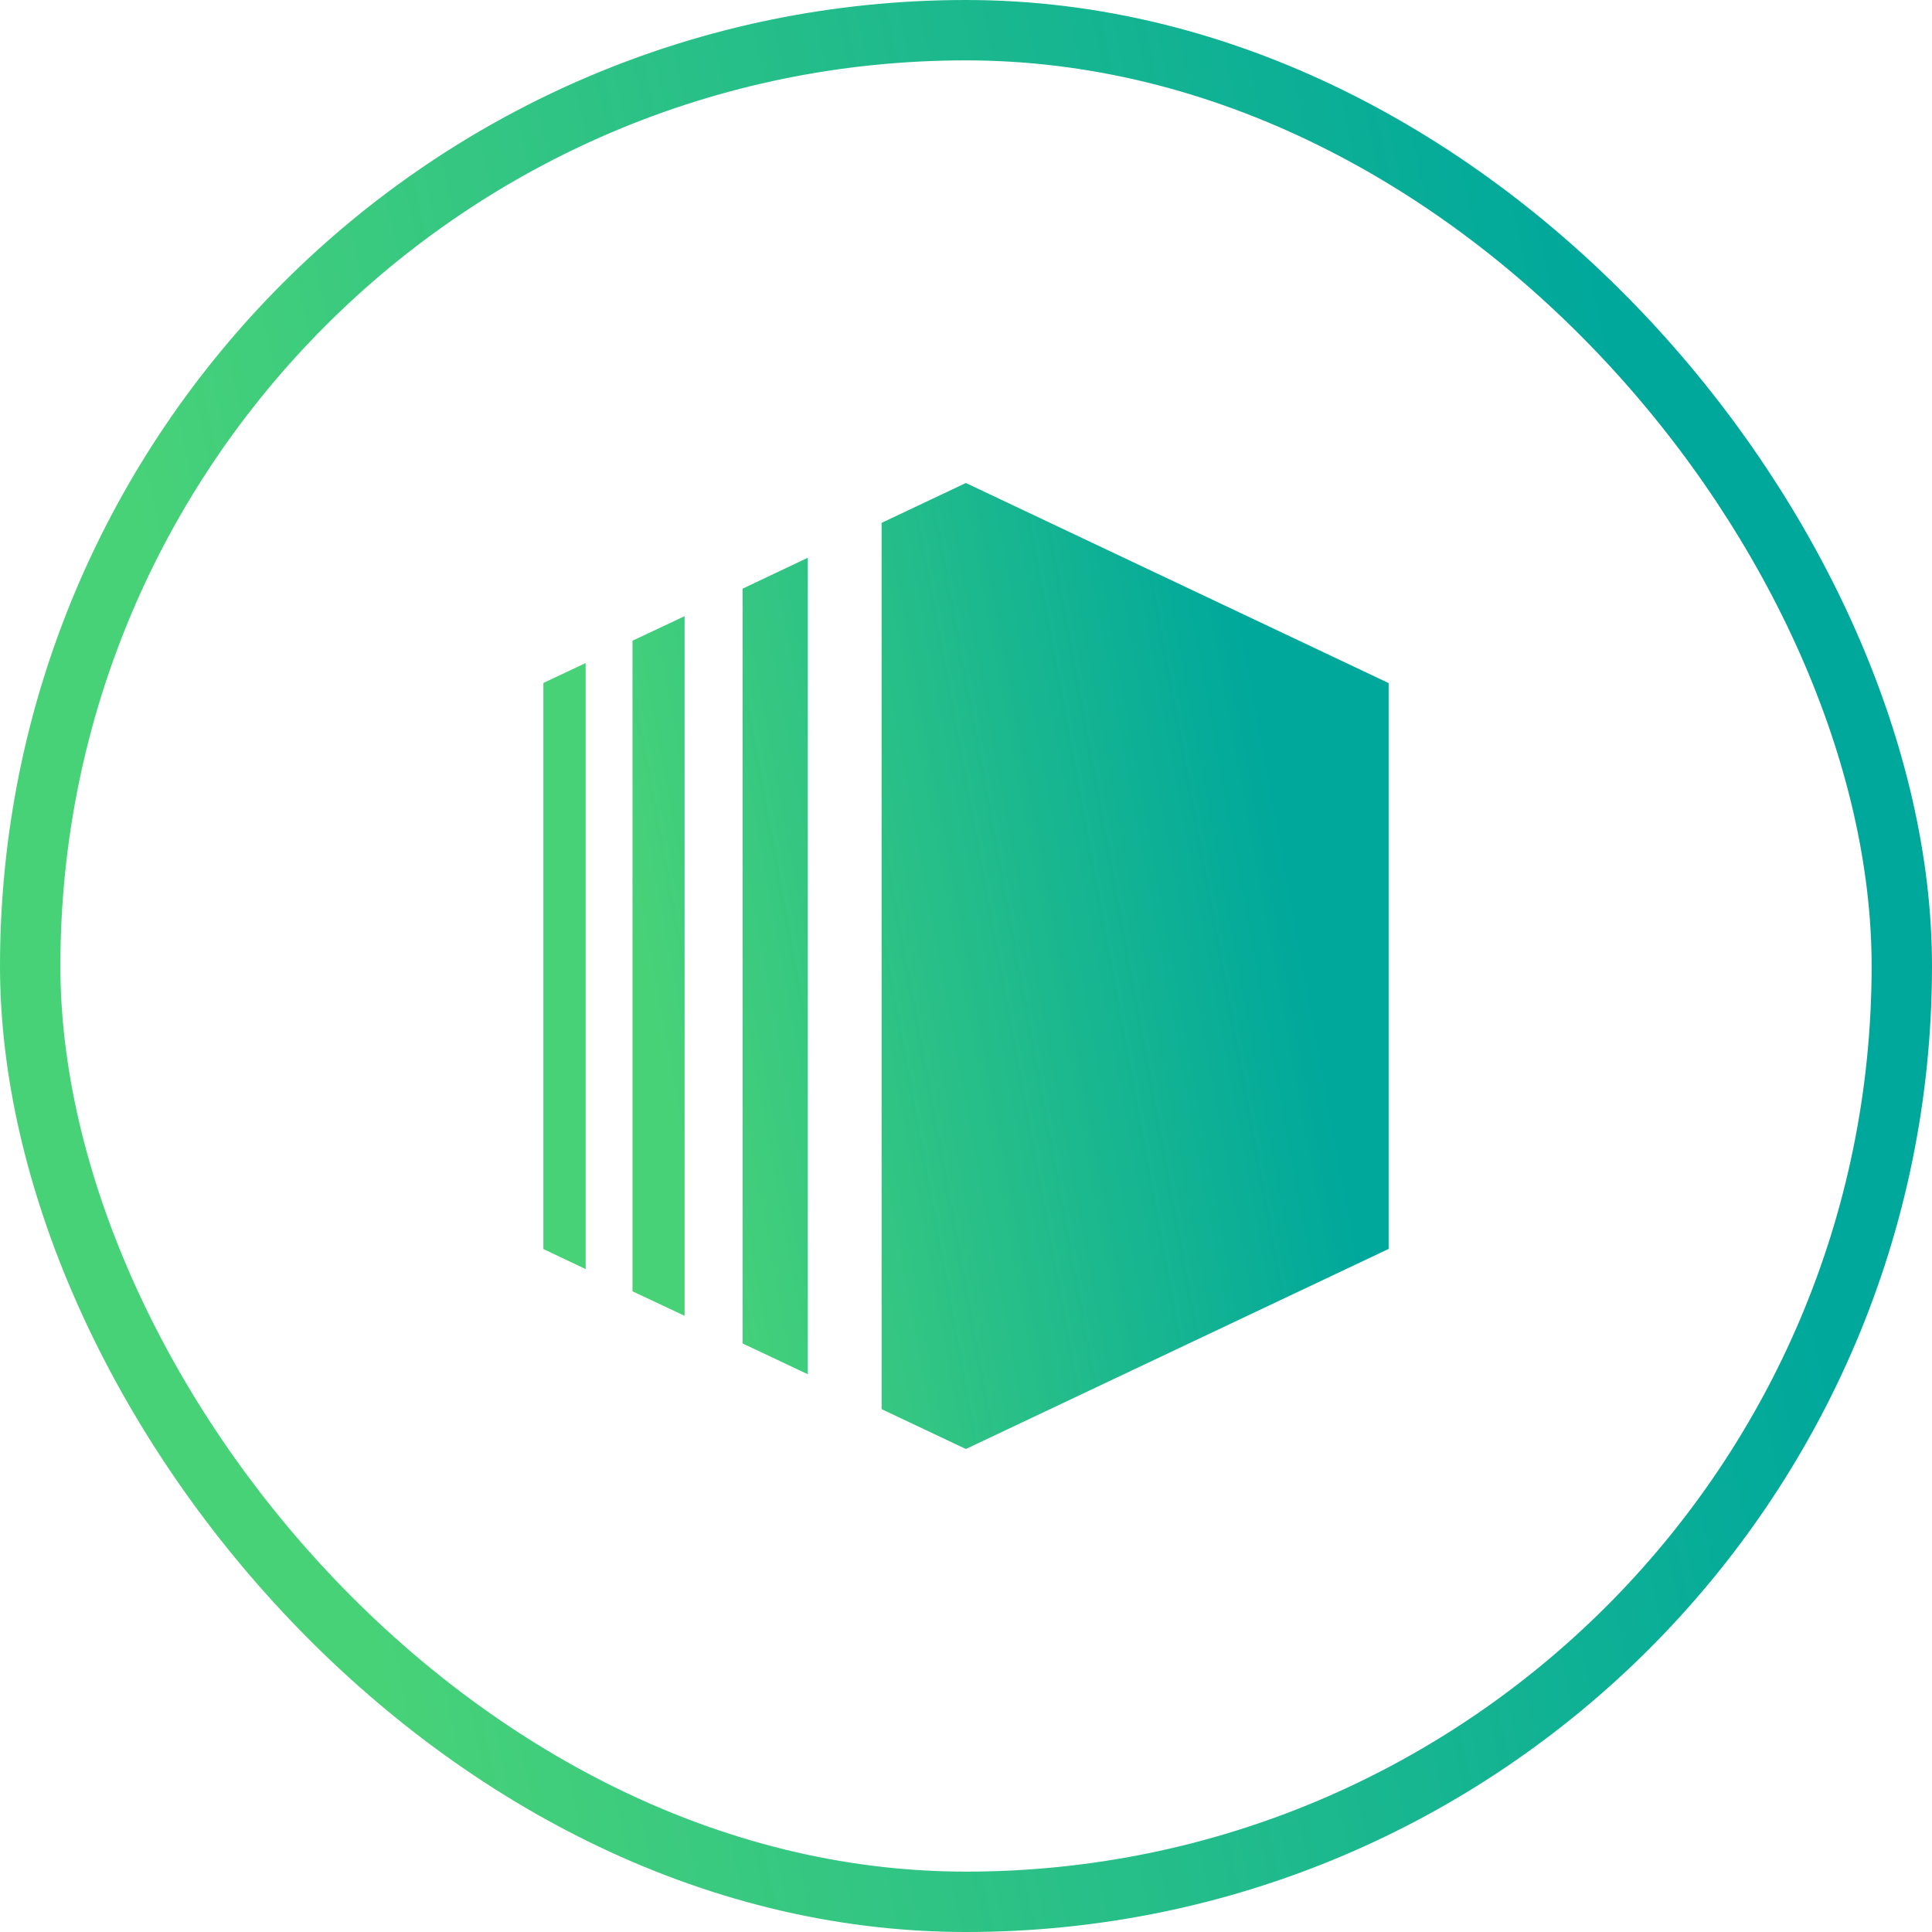
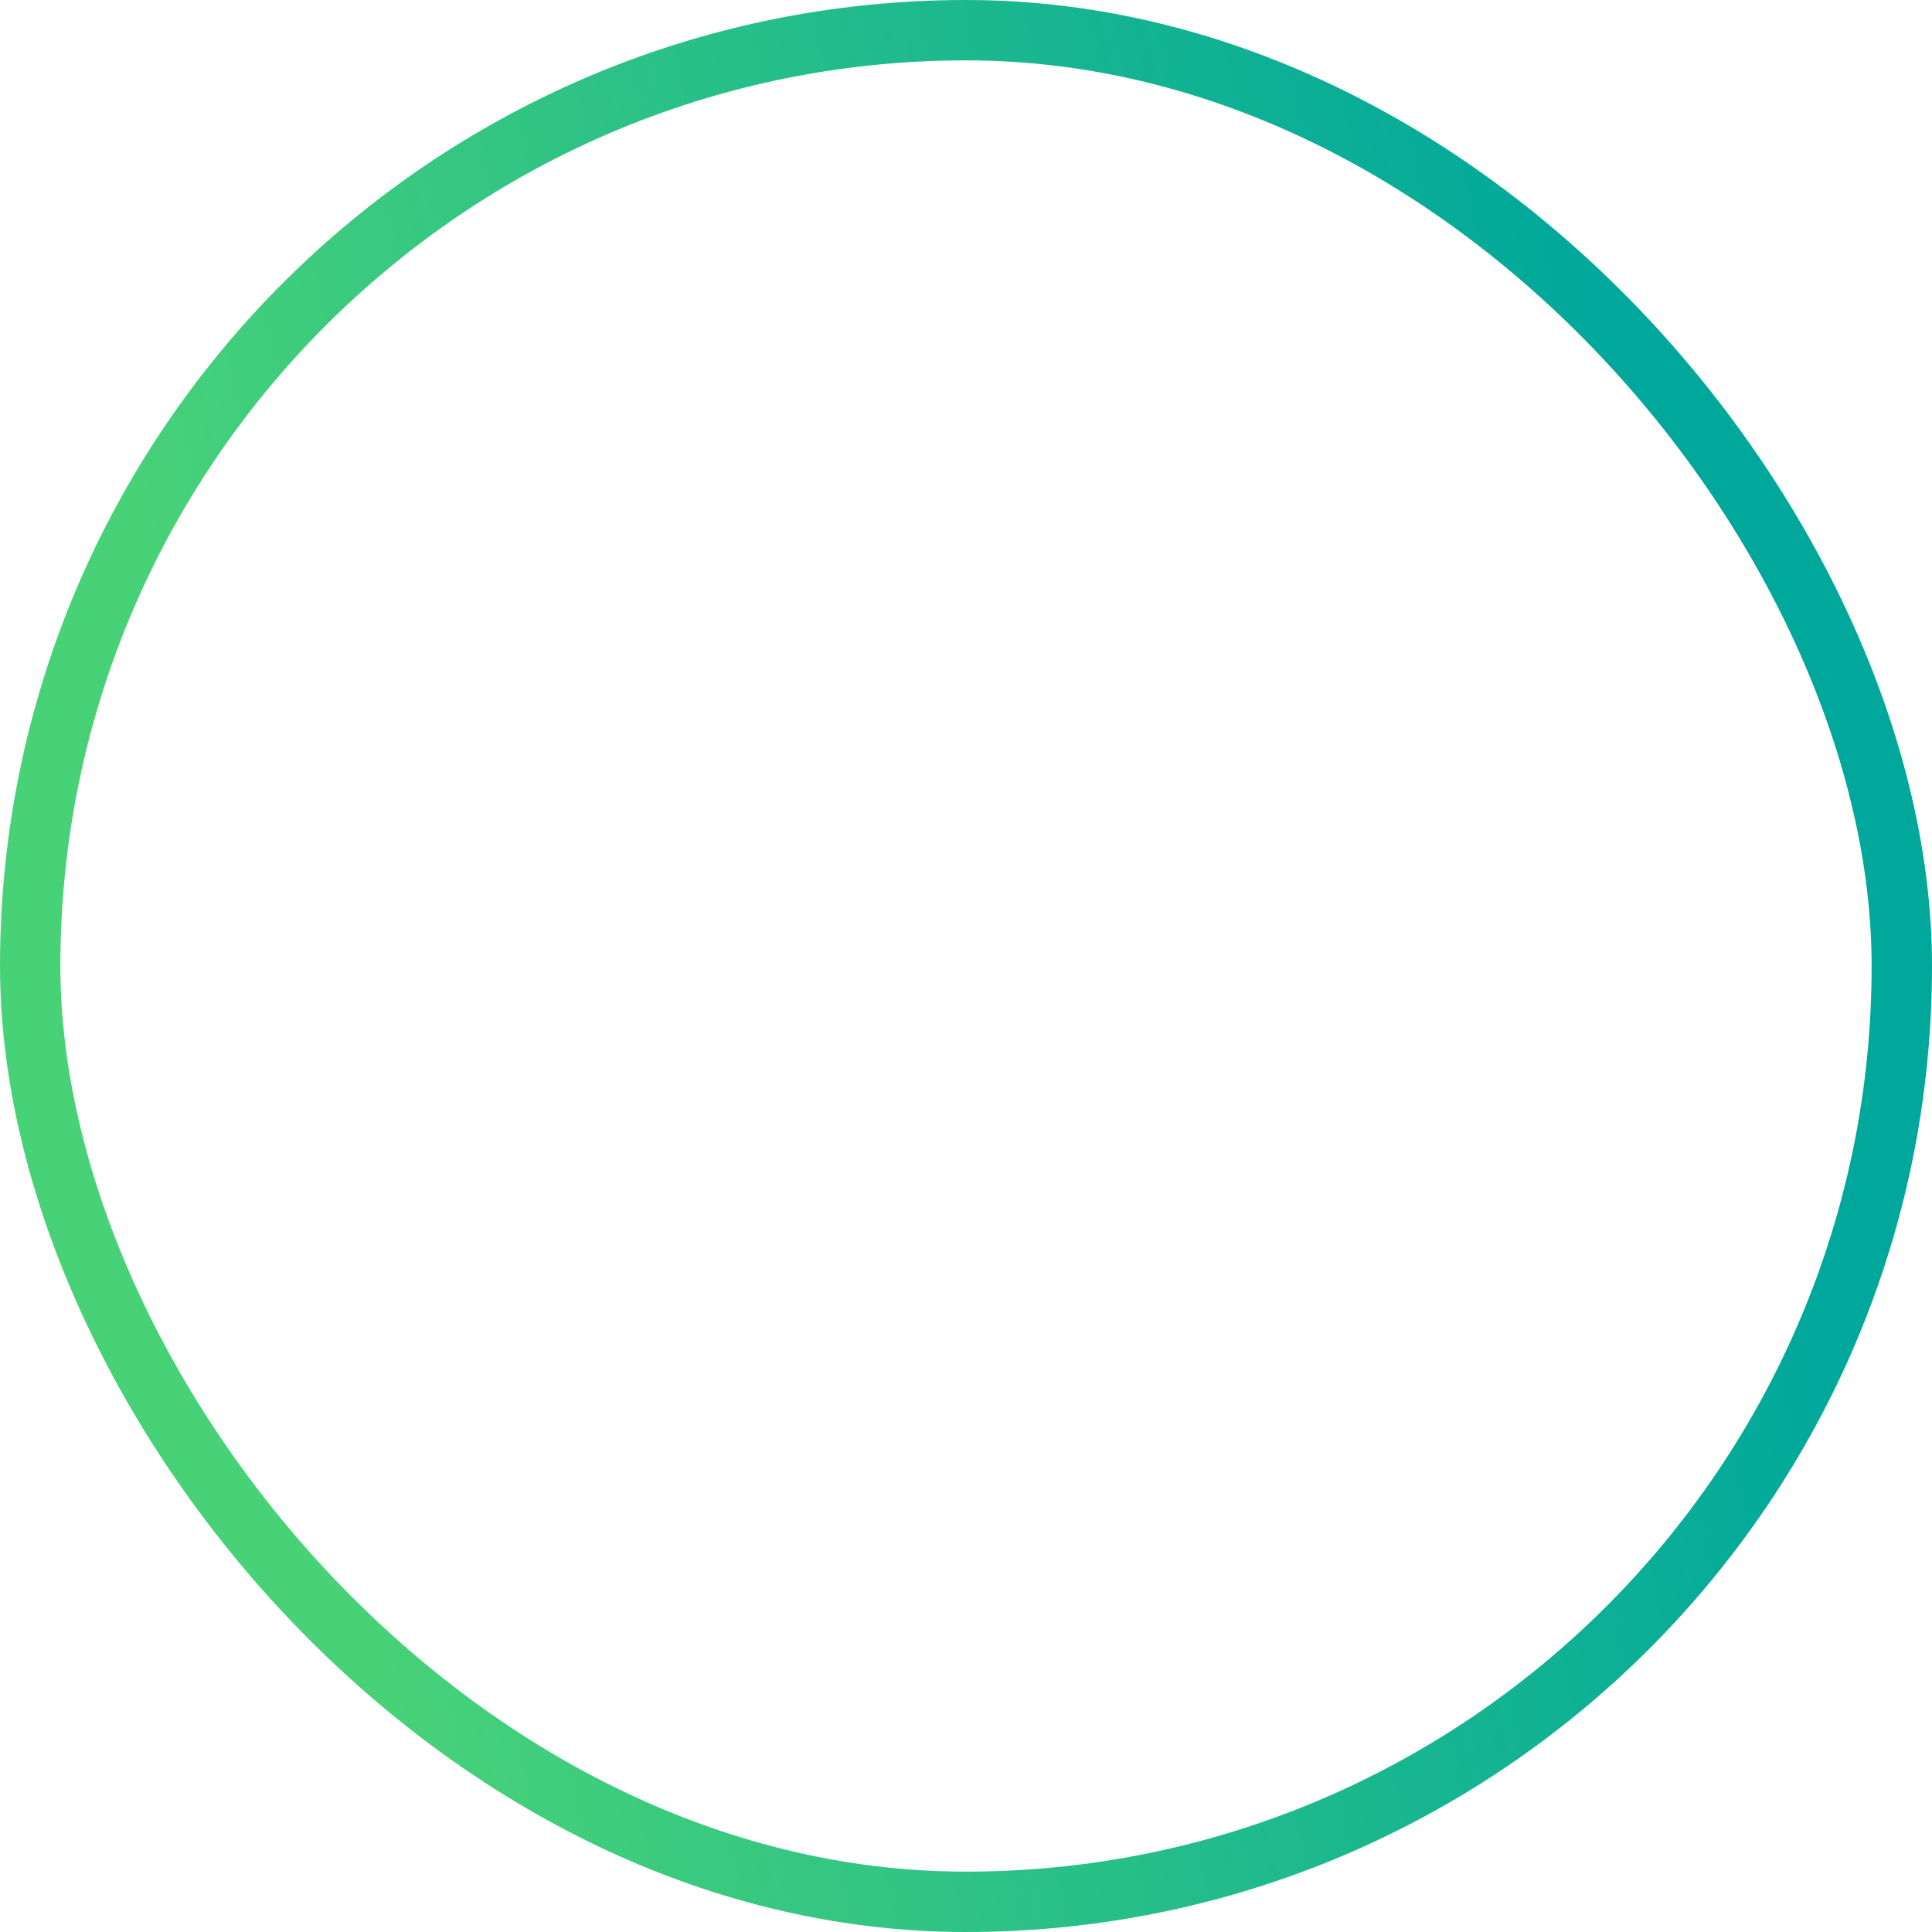
<svg xmlns="http://www.w3.org/2000/svg" width="64" height="64" viewBox="0 0 64 64" fill="none">
  <rect x="1" y="1" width="62" height="62" rx="31" stroke="url(#paint0_linear_2389_21635)" stroke-width="2" />
-   <path d="M29.204 17.32L31.996 16L46 22.628V41.372L31.996 48L29.204 46.68V17.32ZM26.76 18.476L24.6 19.5V44.504L26.76 45.524V18.476ZM20.952 21.224L22.678 20.412V43.588L20.952 42.776V21.224ZM19.4 21.96V42.04L18 41.376V22.624L19.4 21.964V21.96Z" fill="url(#paint1_linear_2389_21635)" />
  <defs>
    <linearGradient id="paint0_linear_2389_21635" x1="0.534" y1="1.02838e-07" x2="48.985" y2="-10.159" gradientUnits="userSpaceOnUse">
      <stop stop-color="#48D278" />
      <stop offset="1" stop-color="#00A89C" />
    </linearGradient>
    <linearGradient id="paint1_linear_2389_21635" x1="18.233" y1="16" x2="39.642" y2="12.072" gradientUnits="userSpaceOnUse">
      <stop stop-color="#48D278" />
      <stop offset="1" stop-color="#00A89C" />
    </linearGradient>
  </defs>
</svg>